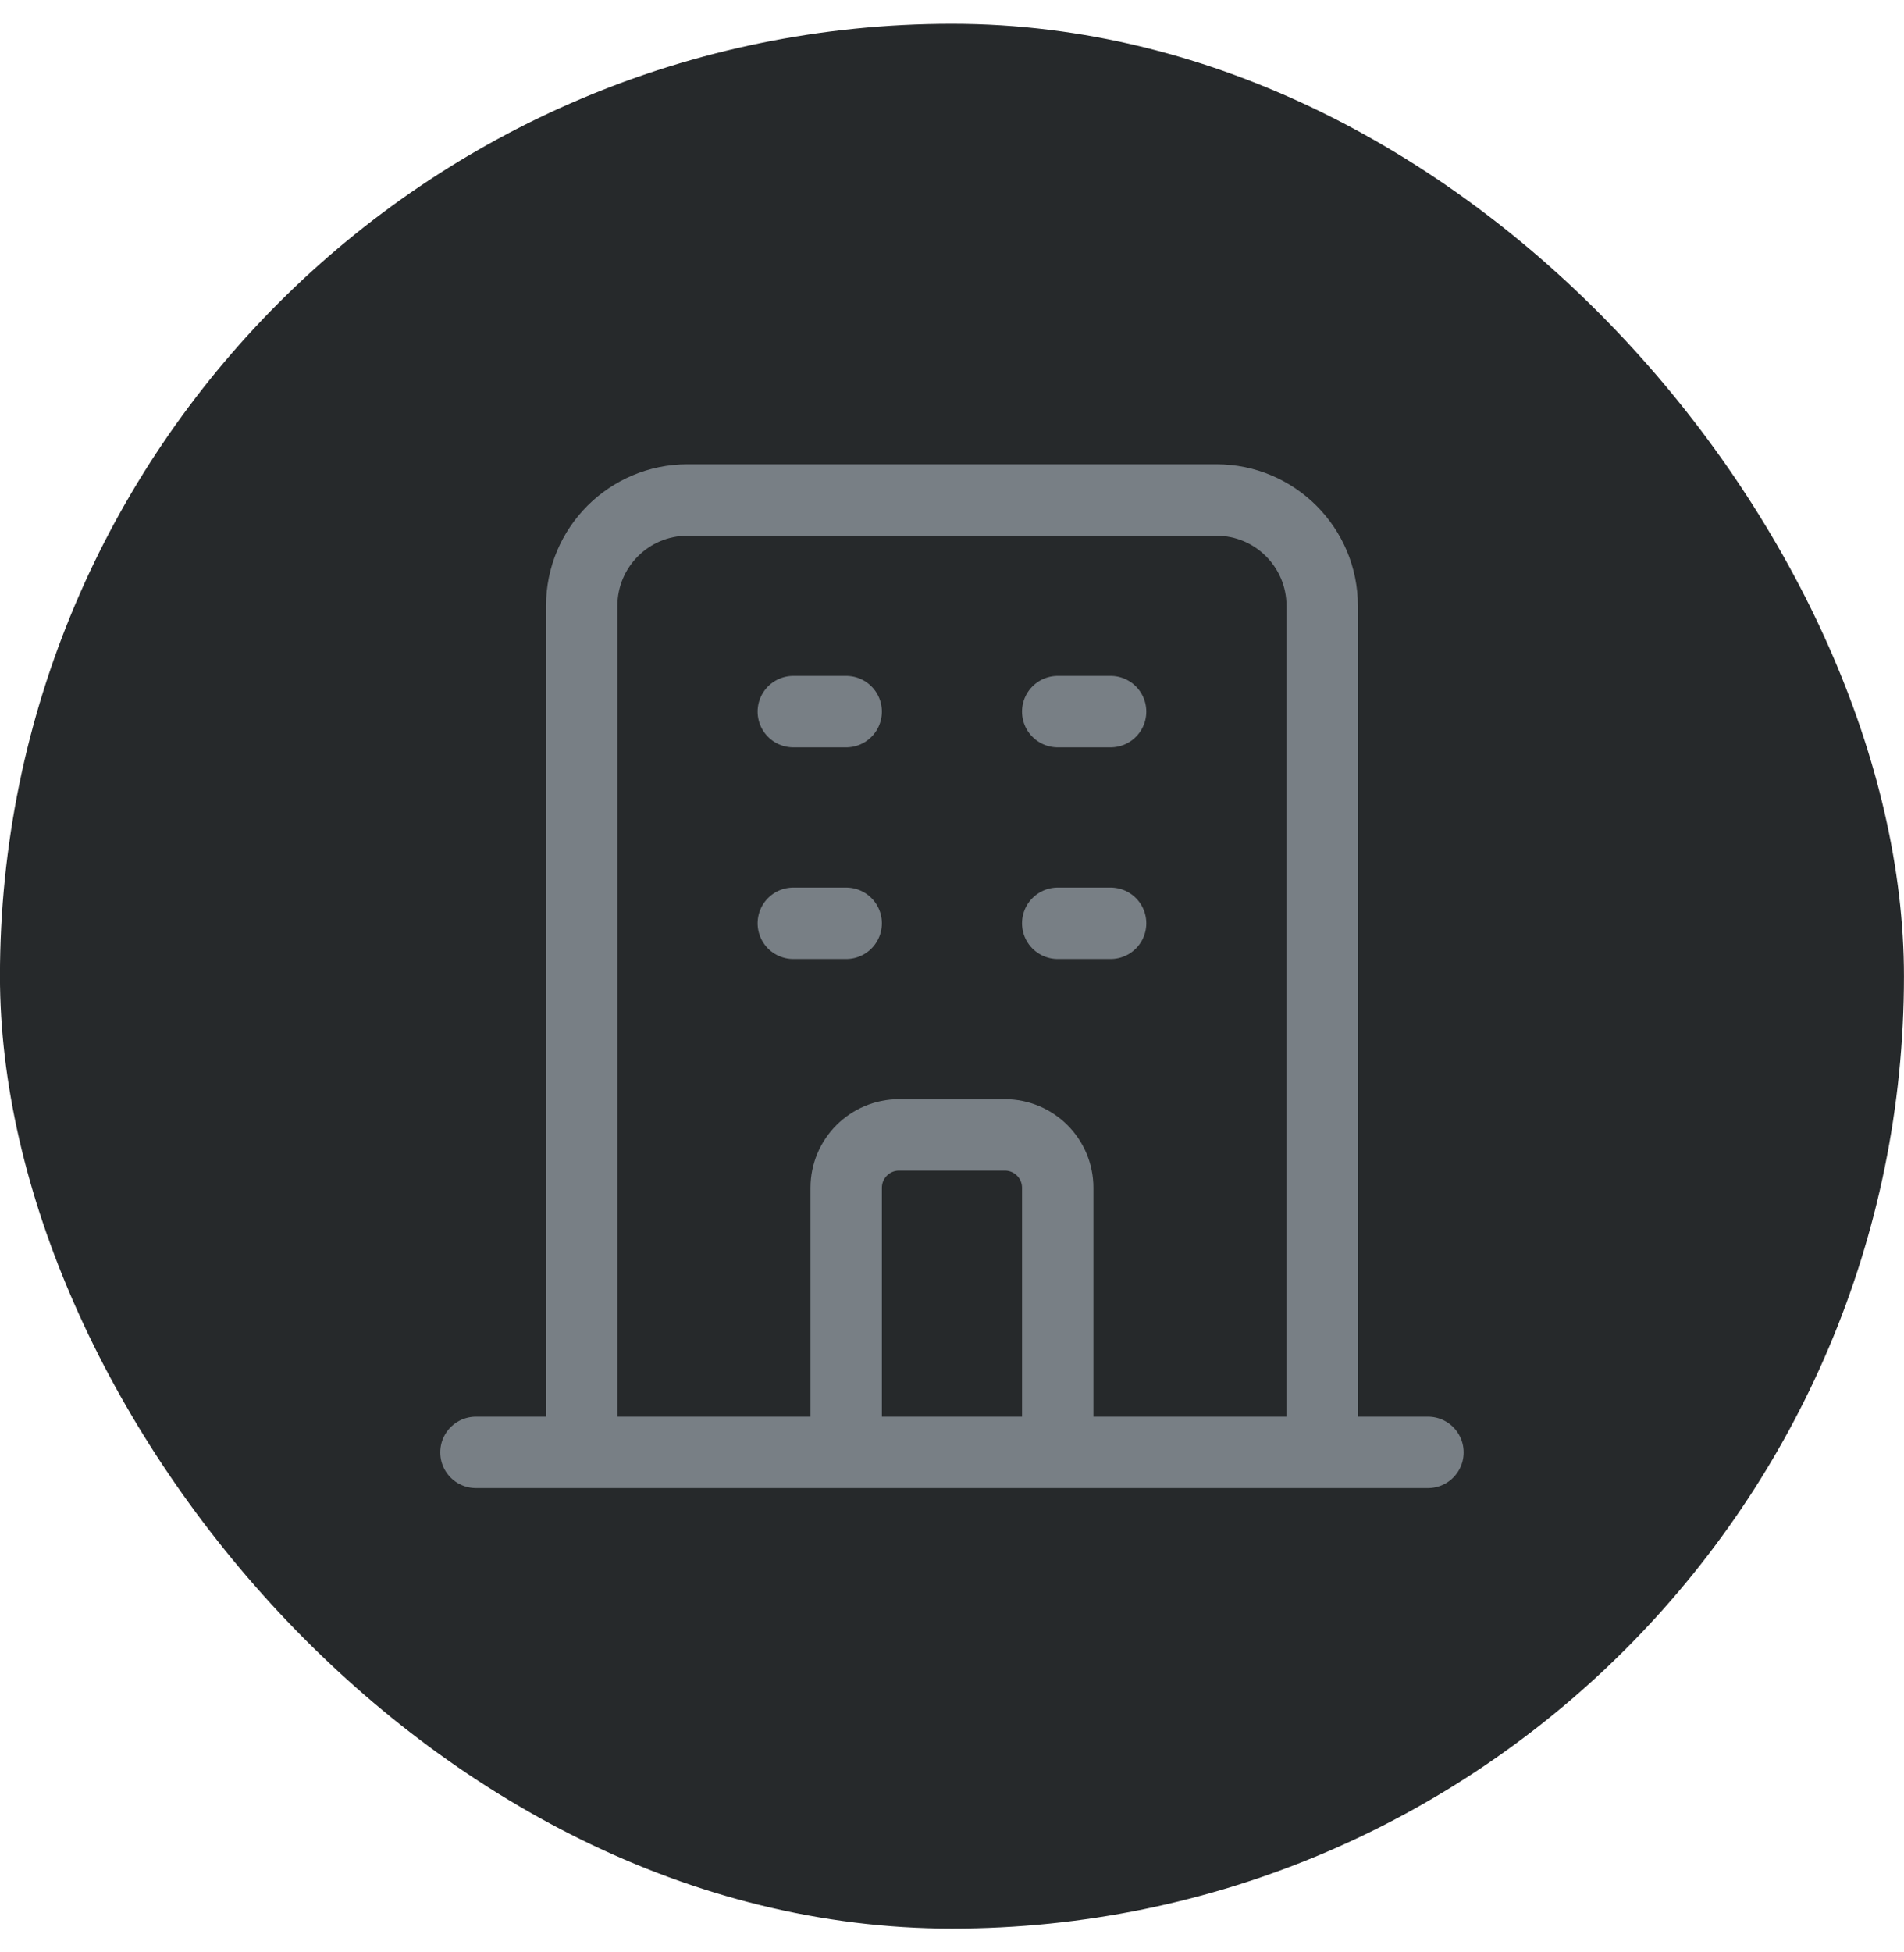
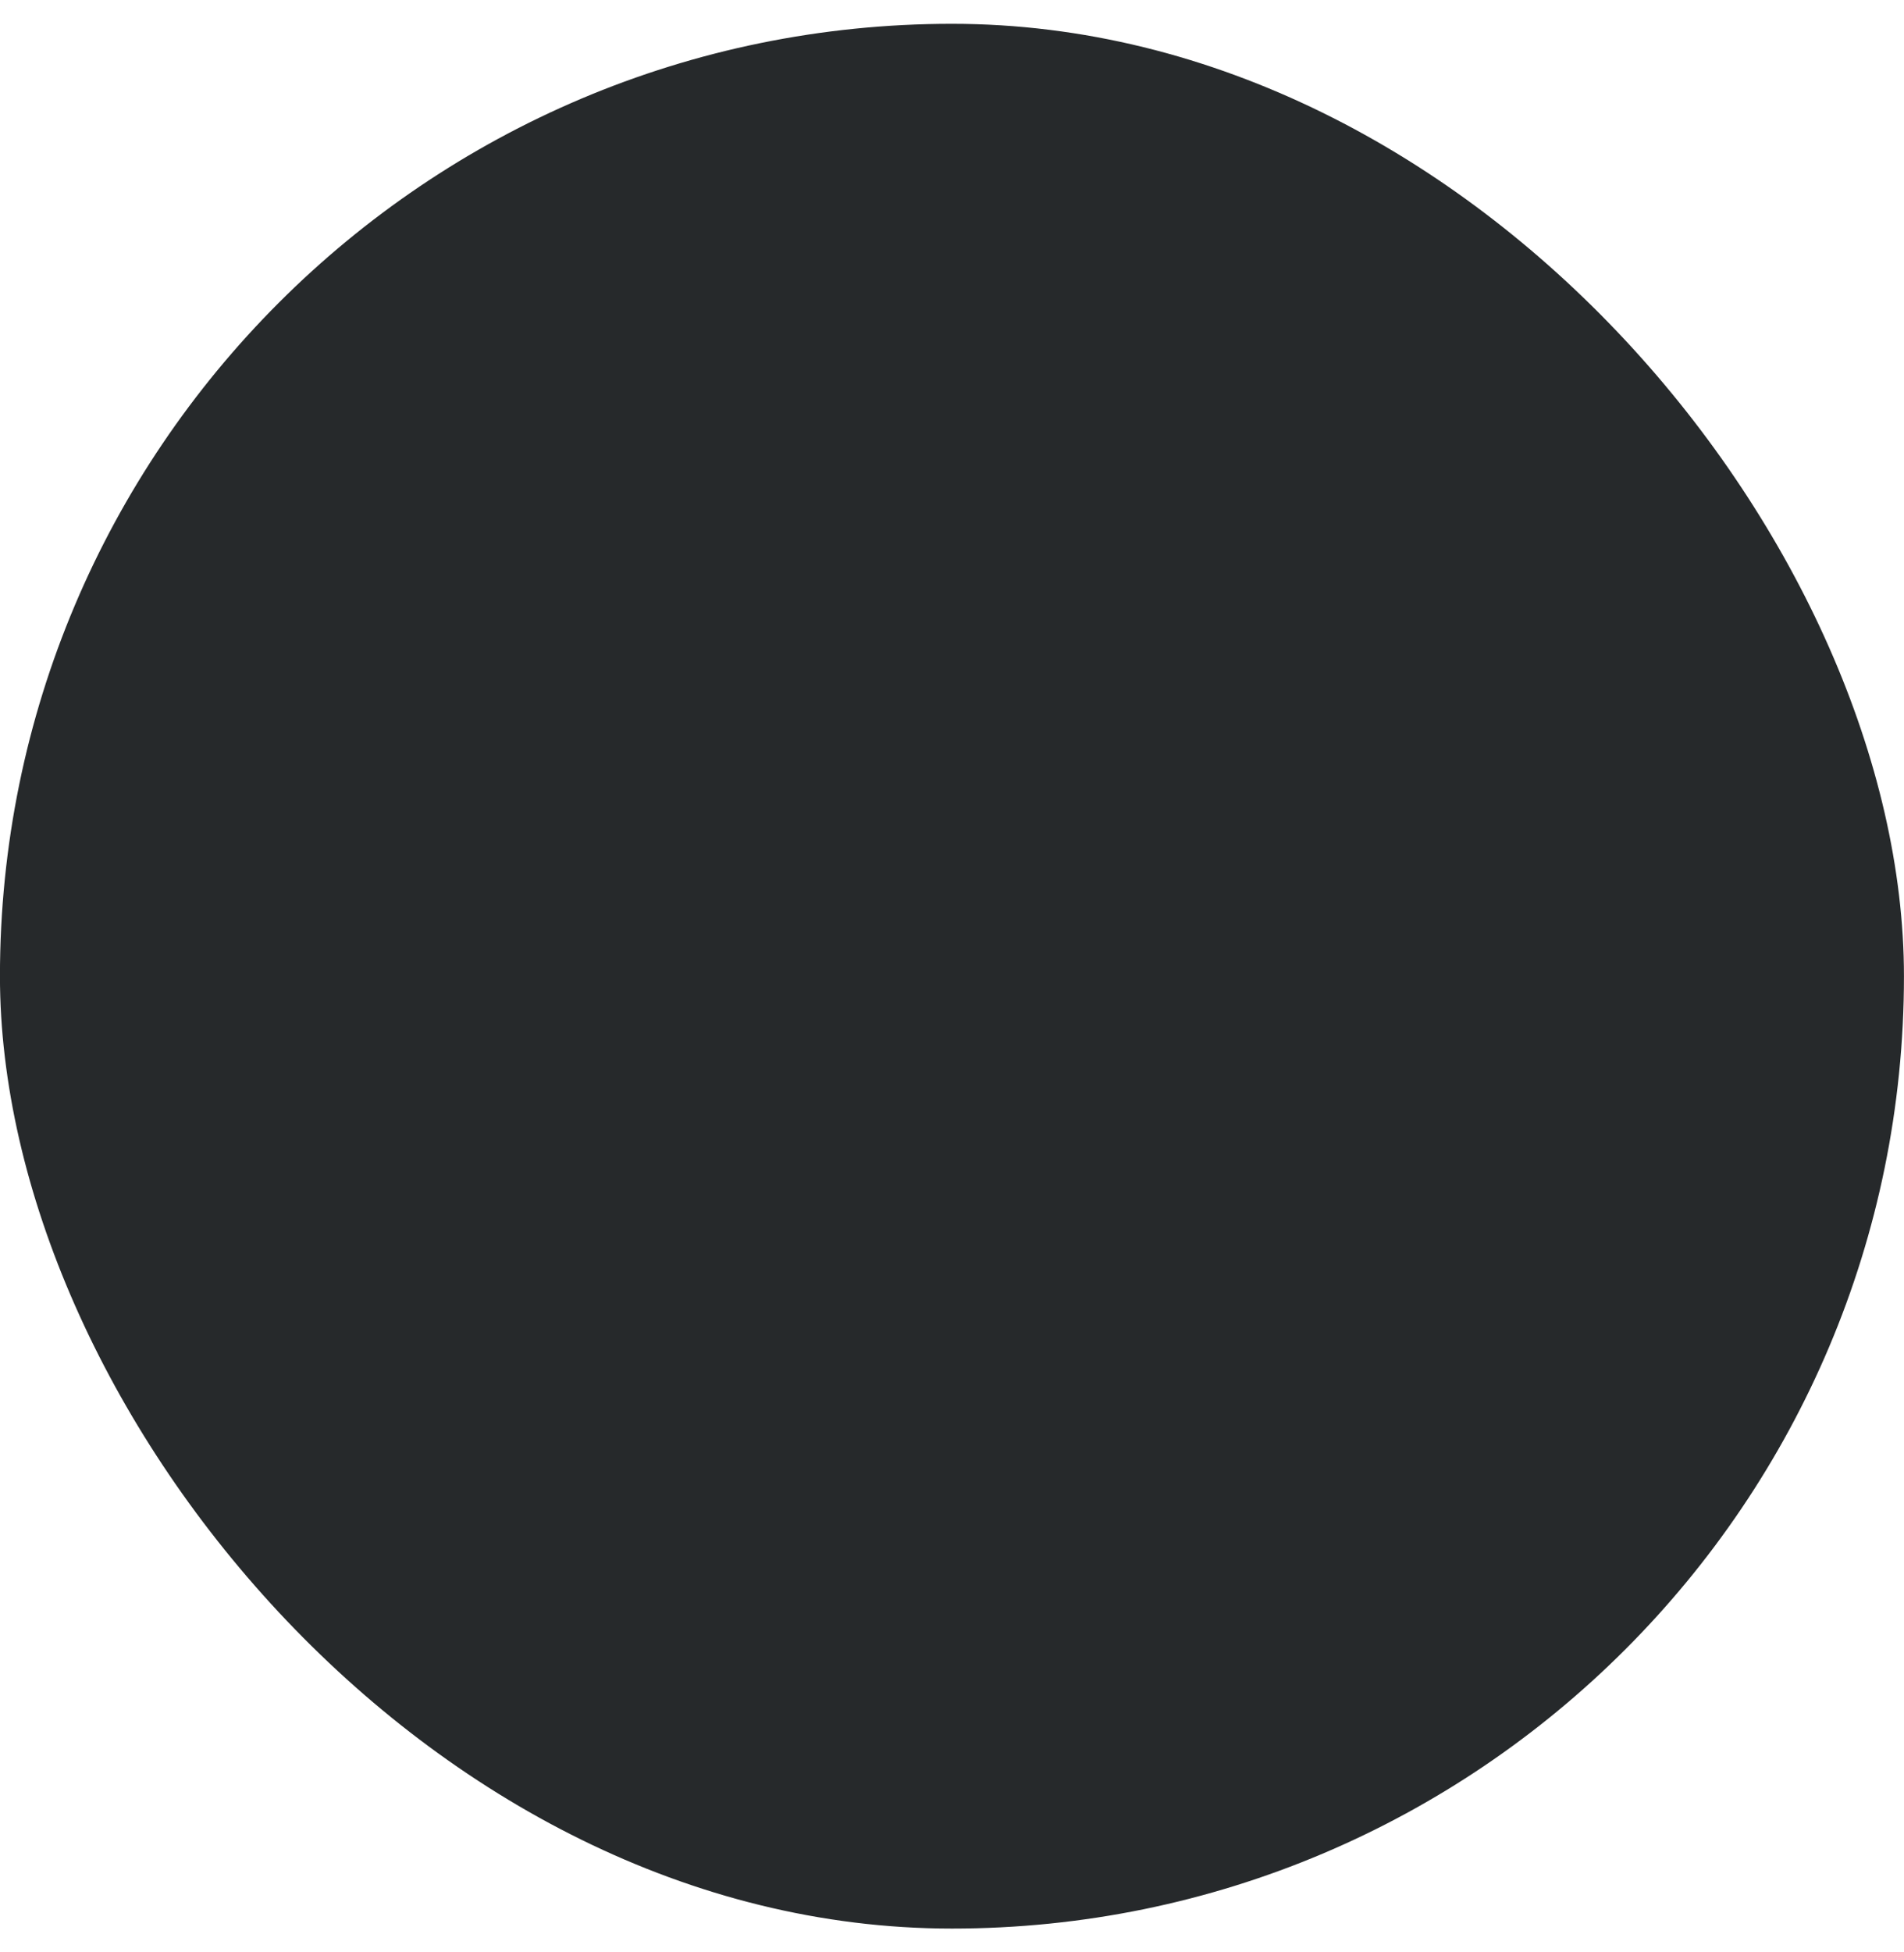
<svg xmlns="http://www.w3.org/2000/svg" width="40" height="41" viewBox="0 0 40 41" fill="none">
  <rect x="-0.001" y="0.5" width="40" height="40" rx="20" fill="#26292B" />
-   <path d="M27.777 30.5V12.722C27.777 11.495 26.782 10.5 25.555 10.5H14.444C13.216 10.5 12.221 11.495 12.221 12.722V30.5M27.777 30.5H29.999M27.777 30.5H22.221M12.221 30.5H9.999M12.221 30.5H17.777M22.221 30.5V24.944C22.221 24.331 21.724 23.833 21.11 23.833H18.888C18.274 23.833 17.777 24.331 17.777 24.944V30.5M22.221 30.5H17.777M16.666 14.944H17.777M16.666 19.389H17.777M22.221 14.944H23.332M22.221 19.389H23.332" stroke="#787F85" stroke-width="1.5" stroke-linecap="round" stroke-linejoin="round" />
</svg>